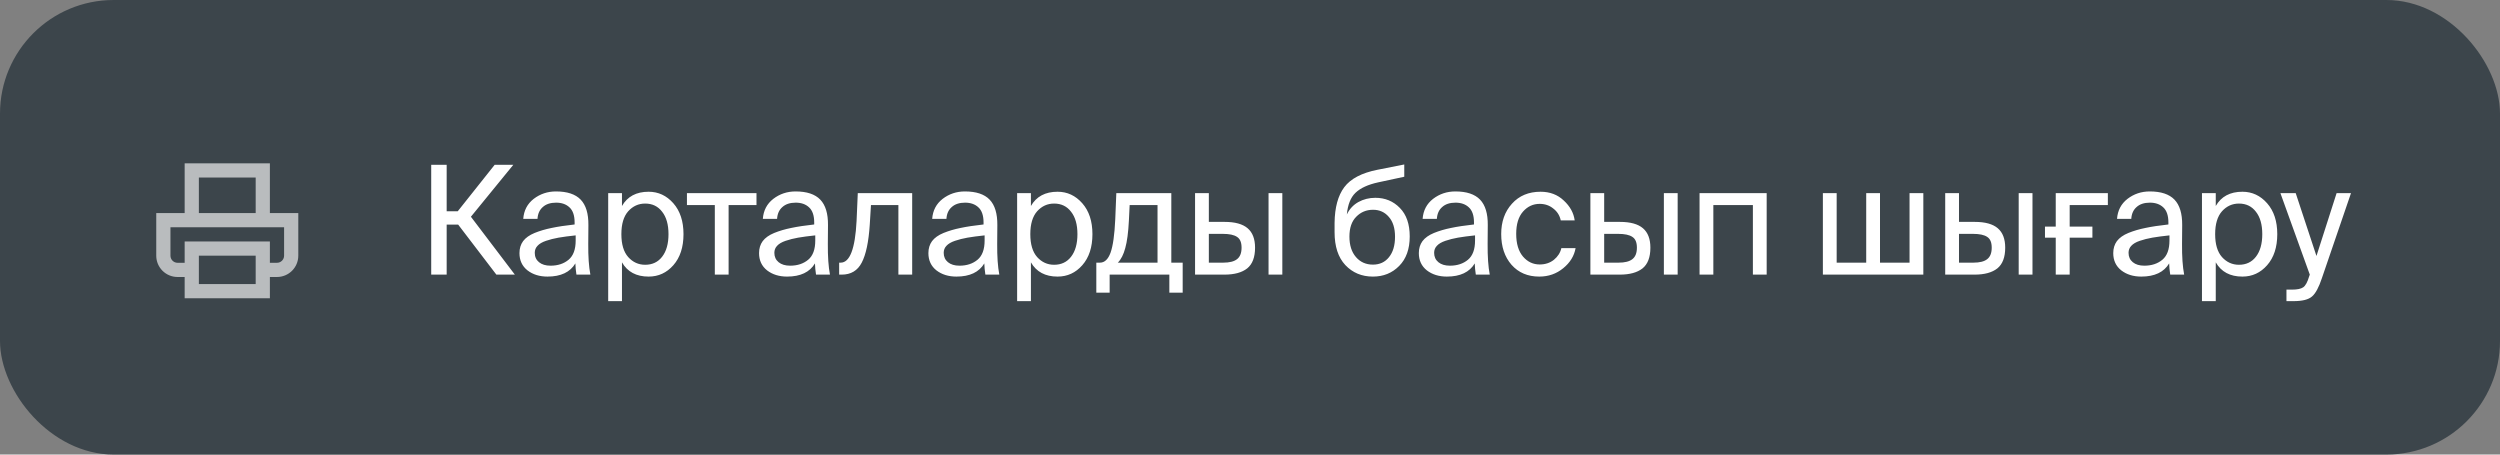
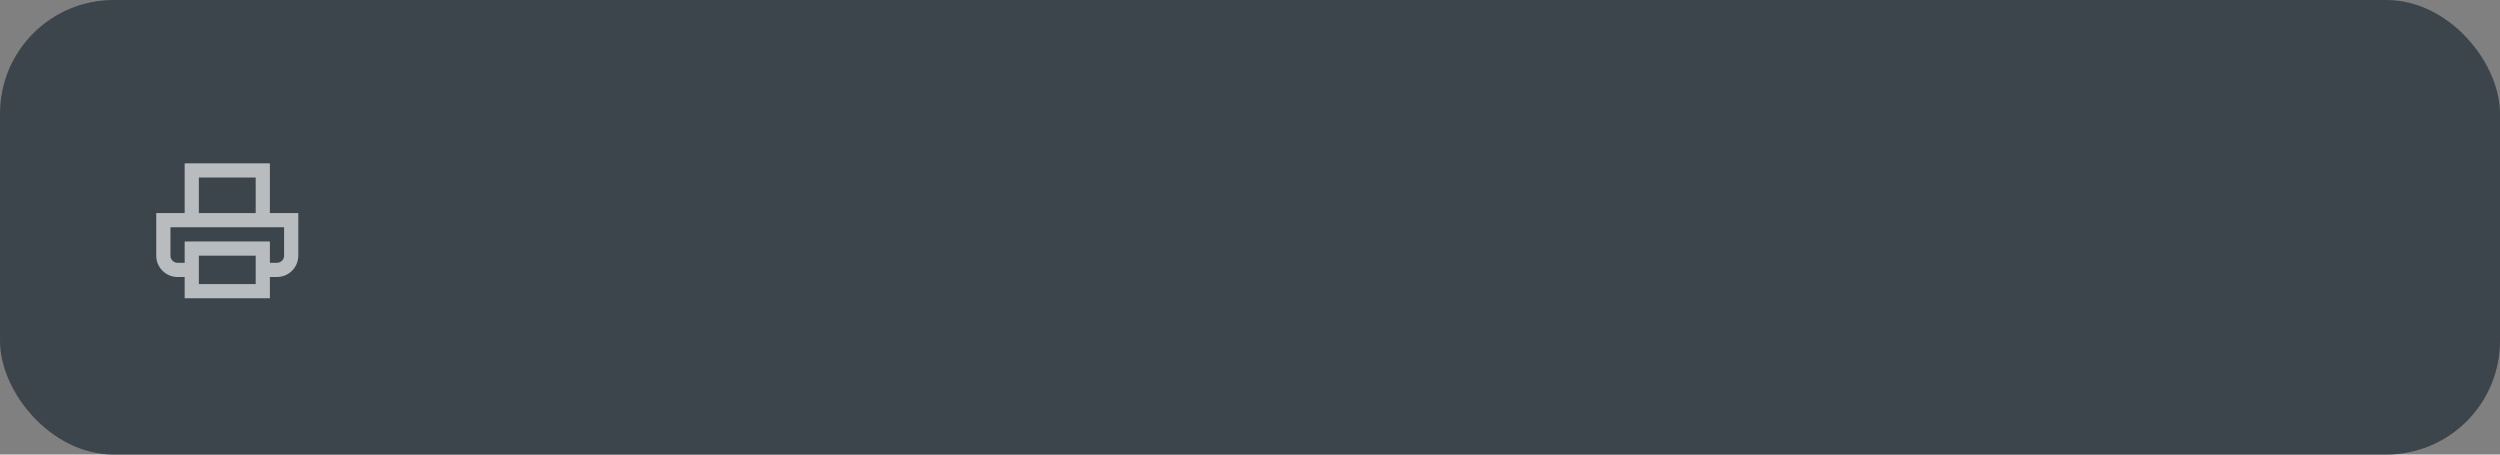
<svg xmlns="http://www.w3.org/2000/svg" width="264" height="48" viewBox="0 0 264 48" fill="none">
  <rect x="0" y="0" width="264" height="48" fill="#808080" stroke="none" />
  <rect width="264" height="48" rx="12" fill="#3C454B" />
  <path fill-rule="evenodd" clip-rule="evenodd" d="M19.5 17.25H28.5V22.5H27V18.75H21V22.5H19.5V17.25ZM16.5 22.5H31.5V27C31.5 28.243 30.493 29.25 29.25 29.25H28.5V31.5H19.5V29.25H18.75C17.507 29.25 16.5 28.243 16.5 27V22.5ZM19.5 27.75V25.5H28.5V27.75H29.25C29.664 27.75 30 27.414 30 27V24H18V27C18 27.414 18.336 27.75 18.75 27.75H19.5ZM21 27V30H27V27H21Z" fill="white" fill-opacity="0.64" />
-   <path d="M48.384 23.72H47.168V29H45.536V17.4H47.168V22.312H48.336L52.24 17.4H54.208L49.728 22.888L54.368 29H52.416L48.384 23.72ZM54.855 26.728C54.855 26.237 54.983 25.816 55.239 25.464C55.506 25.112 55.911 24.824 56.455 24.6C57.01 24.376 57.607 24.2 58.247 24.072C58.898 23.933 59.708 23.811 60.679 23.704V23.496C60.679 22.76 60.498 22.227 60.135 21.896C59.783 21.565 59.314 21.4 58.727 21.4C58.13 21.4 57.66 21.555 57.319 21.864C56.978 22.163 56.791 22.579 56.759 23.112H55.255C55.319 22.227 55.687 21.523 56.359 21C57.042 20.477 57.826 20.216 58.711 20.216C59.895 20.216 60.764 20.504 61.319 21.08C61.874 21.656 62.146 22.552 62.135 23.768L62.119 25.752C62.108 27.085 62.183 28.168 62.343 29H60.871C60.807 28.584 60.77 28.189 60.759 27.816C60.204 28.744 59.223 29.208 57.815 29.208C56.972 29.208 56.268 28.989 55.703 28.552C55.138 28.104 54.855 27.496 54.855 26.728ZM60.791 24.856C60.076 24.931 59.474 25.011 58.983 25.096C58.503 25.181 58.06 25.293 57.655 25.432C57.25 25.571 56.951 25.747 56.759 25.96C56.567 26.163 56.471 26.408 56.471 26.696C56.471 27.112 56.62 27.443 56.919 27.688C57.218 27.933 57.623 28.056 58.135 28.056C58.903 28.056 59.538 27.848 60.039 27.432C60.54 27.016 60.791 26.339 60.791 25.4V24.856ZM65.68 20.392V21.752C66.257 20.749 67.195 20.248 68.496 20.248C69.52 20.248 70.39 20.653 71.105 21.464C71.819 22.275 72.177 23.363 72.177 24.728C72.177 26.104 71.819 27.197 71.105 28.008C70.4 28.808 69.531 29.208 68.496 29.208C67.195 29.208 66.257 28.707 65.68 27.704V31.8H64.225V20.392H65.68ZM68.129 27.96C68.886 27.96 69.483 27.677 69.921 27.112C70.368 26.536 70.593 25.741 70.593 24.728C70.593 23.715 70.368 22.925 69.921 22.36C69.483 21.784 68.886 21.496 68.129 21.496C67.424 21.496 66.827 21.768 66.337 22.312C65.856 22.856 65.617 23.661 65.617 24.728C65.617 25.795 65.856 26.6 66.337 27.144C66.827 27.688 67.424 27.96 68.129 27.96ZM76.941 21.656V29H75.485V21.656H72.541V20.392H79.885V21.656H76.941ZM80.156 26.728C80.156 26.237 80.284 25.816 80.54 25.464C80.807 25.112 81.212 24.824 81.756 24.6C82.311 24.376 82.908 24.2 83.548 24.072C84.199 23.933 85.01 23.811 85.98 23.704V23.496C85.98 22.76 85.799 22.227 85.436 21.896C85.084 21.565 84.615 21.4 84.028 21.4C83.431 21.4 82.962 21.555 82.62 21.864C82.279 22.163 82.092 22.579 82.06 23.112H80.556C80.62 22.227 80.988 21.523 81.66 21C82.343 20.477 83.127 20.216 84.012 20.216C85.196 20.216 86.066 20.504 86.62 21.08C87.175 21.656 87.447 22.552 87.436 23.768L87.42 25.752C87.41 27.085 87.484 28.168 87.644 29H86.172C86.108 28.584 86.071 28.189 86.06 27.816C85.506 28.744 84.524 29.208 83.116 29.208C82.274 29.208 81.57 28.989 81.004 28.552C80.439 28.104 80.156 27.496 80.156 26.728ZM86.092 24.856C85.378 24.931 84.775 25.011 84.284 25.096C83.804 25.181 83.362 25.293 82.956 25.432C82.551 25.571 82.252 25.747 82.06 25.96C81.868 26.163 81.772 26.408 81.772 26.696C81.772 27.112 81.922 27.443 82.22 27.688C82.519 27.933 82.924 28.056 83.436 28.056C84.204 28.056 84.839 27.848 85.34 27.432C85.842 27.016 86.092 26.339 86.092 25.4V24.856ZM96.326 29H94.87V21.656H91.974L91.846 23.736C91.728 25.549 91.446 26.883 90.998 27.736C90.56 28.579 89.856 29 88.886 29H88.614V27.736H88.774C89.744 27.736 90.304 26.269 90.454 23.336L90.582 20.392H96.326V29ZM98.039 26.728C98.039 26.237 98.167 25.816 98.423 25.464C98.69 25.112 99.095 24.824 99.639 24.6C100.194 24.376 100.791 24.2 101.431 24.072C102.082 23.933 102.893 23.811 103.863 23.704V23.496C103.863 22.76 103.682 22.227 103.319 21.896C102.967 21.565 102.498 21.4 101.911 21.4C101.314 21.4 100.845 21.555 100.503 21.864C100.162 22.163 99.975 22.579 99.943 23.112H98.439C98.503 22.227 98.871 21.523 99.543 21C100.226 20.477 101.01 20.216 101.895 20.216C103.079 20.216 103.949 20.504 104.503 21.08C105.058 21.656 105.33 22.552 105.319 23.768L105.303 25.752C105.293 27.085 105.367 28.168 105.527 29H104.055C103.991 28.584 103.954 28.189 103.943 27.816C103.389 28.744 102.407 29.208 100.999 29.208C100.157 29.208 99.453 28.989 98.887 28.552C98.322 28.104 98.039 27.496 98.039 26.728ZM103.975 24.856C103.261 24.931 102.658 25.011 102.167 25.096C101.687 25.181 101.245 25.293 100.839 25.432C100.434 25.571 100.135 25.747 99.943 25.96C99.751 26.163 99.655 26.408 99.655 26.696C99.655 27.112 99.805 27.443 100.103 27.688C100.402 27.933 100.807 28.056 101.319 28.056C102.087 28.056 102.722 27.848 103.223 27.432C103.725 27.016 103.975 26.339 103.975 25.4V24.856ZM108.865 20.392V21.752C109.441 20.749 110.38 20.248 111.681 20.248C112.705 20.248 113.574 20.653 114.289 21.464C115.004 22.275 115.361 23.363 115.361 24.728C115.361 26.104 115.004 27.197 114.289 28.008C113.585 28.808 112.716 29.208 111.681 29.208C110.38 29.208 109.441 28.707 108.865 27.704V31.8H107.409V20.392H108.865ZM111.313 27.96C112.07 27.96 112.668 27.677 113.105 27.112C113.553 26.536 113.777 25.741 113.777 24.728C113.777 23.715 113.553 22.925 113.105 22.36C112.668 21.784 112.07 21.496 111.313 21.496C110.609 21.496 110.012 21.768 109.521 22.312C109.041 22.856 108.801 23.661 108.801 24.728C108.801 25.795 109.041 26.6 109.521 27.144C110.012 27.688 110.609 27.96 111.313 27.96ZM124.891 30.904H123.483V29H117.179V30.904H115.771V27.736H116.155C116.645 27.736 117.019 27.384 117.275 26.68C117.531 25.965 117.696 24.792 117.771 23.16L117.883 20.392H123.691V27.736H124.891V30.904ZM122.235 21.656H119.291L119.211 23.304C119.147 24.552 119.019 25.517 118.827 26.2C118.645 26.883 118.384 27.395 118.043 27.736H122.235V21.656ZM126.198 29V20.392H127.654V23.432H129.318C130.417 23.432 131.228 23.656 131.75 24.104C132.273 24.552 132.534 25.235 132.534 26.152C132.534 27.165 132.257 27.896 131.702 28.344C131.148 28.781 130.348 29 129.302 29H126.198ZM133.958 29V20.392H135.414V29H133.958ZM127.654 27.736H129.174C129.836 27.736 130.321 27.613 130.63 27.368C130.95 27.123 131.11 26.717 131.11 26.152C131.11 25.597 130.95 25.219 130.63 25.016C130.321 24.803 129.82 24.696 129.126 24.696H127.654V27.736ZM148.867 24.968C148.867 26.301 148.493 27.341 147.747 28.088C147.011 28.835 146.088 29.208 144.979 29.208C143.805 29.208 142.835 28.803 142.067 27.992C141.309 27.181 140.931 26.024 140.931 24.52V23.528C140.952 21.907 141.293 20.653 141.955 19.768C142.627 18.872 143.795 18.259 145.459 17.928L148.291 17.368V18.664L145.539 19.256C144.461 19.491 143.661 19.859 143.139 20.36C142.627 20.851 142.323 21.613 142.227 22.648C142.504 22.072 142.909 21.635 143.443 21.336C143.987 21.037 144.584 20.888 145.235 20.888C146.269 20.888 147.133 21.245 147.827 21.96C148.52 22.664 148.867 23.667 148.867 24.968ZM147.315 25C147.315 24.093 147.096 23.395 146.659 22.904C146.232 22.403 145.677 22.152 144.995 22.152C144.291 22.152 143.699 22.397 143.219 22.888C142.739 23.368 142.499 24.067 142.499 24.984C142.499 25.891 142.728 26.611 143.187 27.144C143.645 27.677 144.243 27.944 144.979 27.944C145.693 27.944 146.259 27.683 146.675 27.16C147.101 26.637 147.315 25.917 147.315 25ZM149.829 26.728C149.829 26.237 149.957 25.816 150.213 25.464C150.48 25.112 150.885 24.824 151.429 24.6C151.984 24.376 152.581 24.2 153.221 24.072C153.872 23.933 154.683 23.811 155.653 23.704V23.496C155.653 22.76 155.472 22.227 155.109 21.896C154.757 21.565 154.288 21.4 153.701 21.4C153.104 21.4 152.635 21.555 152.293 21.864C151.952 22.163 151.765 22.579 151.733 23.112H150.229C150.293 22.227 150.661 21.523 151.333 21C152.016 20.477 152.8 20.216 153.685 20.216C154.869 20.216 155.739 20.504 156.293 21.08C156.848 21.656 157.12 22.552 157.109 23.768L157.093 25.752C157.083 27.085 157.157 28.168 157.317 29H155.845C155.781 28.584 155.744 28.189 155.733 27.816C155.179 28.744 154.197 29.208 152.789 29.208C151.947 29.208 151.243 28.989 150.677 28.552C150.112 28.104 149.829 27.496 149.829 26.728ZM155.765 24.856C155.051 24.931 154.448 25.011 153.957 25.096C153.477 25.181 153.035 25.293 152.629 25.432C152.224 25.571 151.925 25.747 151.733 25.96C151.541 26.163 151.445 26.408 151.445 26.696C151.445 27.112 151.595 27.443 151.893 27.688C152.192 27.933 152.597 28.056 153.109 28.056C153.877 28.056 154.512 27.848 155.013 27.432C155.515 27.016 155.765 26.339 155.765 25.4V24.856ZM166.287 23.272H164.815C164.708 22.76 164.447 22.344 164.031 22.024C163.626 21.693 163.146 21.528 162.591 21.528C161.898 21.528 161.311 21.8 160.831 22.344C160.351 22.888 160.111 23.672 160.111 24.696C160.111 25.731 160.351 26.531 160.831 27.096C161.311 27.651 161.898 27.928 162.591 27.928C163.178 27.928 163.679 27.763 164.095 27.432C164.511 27.091 164.772 26.68 164.879 26.2H166.383C166.234 27.032 165.796 27.741 165.071 28.328C164.356 28.915 163.514 29.208 162.543 29.208C161.327 29.208 160.351 28.792 159.615 27.96C158.89 27.128 158.527 26.045 158.527 24.712C158.527 23.411 158.906 22.344 159.663 21.512C160.42 20.669 161.428 20.248 162.687 20.248C163.668 20.248 164.484 20.557 165.135 21.176C165.796 21.784 166.18 22.483 166.287 23.272ZM167.945 29V20.392H169.401V23.432H171.065C172.164 23.432 172.974 23.656 173.497 24.104C174.02 24.552 174.281 25.235 174.281 26.152C174.281 27.165 174.004 27.896 173.449 28.344C172.894 28.781 172.094 29 171.049 29H167.945ZM175.705 29V20.392H177.161V29H175.705ZM169.401 27.736H170.921C171.582 27.736 172.068 27.613 172.377 27.368C172.697 27.123 172.857 26.717 172.857 26.152C172.857 25.597 172.697 25.219 172.377 25.016C172.068 24.803 171.566 24.696 170.873 24.696H169.401V27.736ZM186.561 29H185.105V21.656H180.929V29H179.473V20.392H186.561V29ZM203.104 29H192.496V20.392H193.952V27.736H197.072V20.392H198.528V27.736H201.648V20.392H203.104V29ZM205.414 29V20.392H206.87V23.432H208.534C209.633 23.432 210.444 23.656 210.966 24.104C211.489 24.552 211.75 25.235 211.75 26.152C211.75 27.165 211.473 27.896 210.918 28.344C210.364 28.781 209.564 29 208.518 29H205.414ZM213.174 29V20.392H214.63V29H213.174ZM206.87 27.736H208.39C209.052 27.736 209.537 27.613 209.846 27.368C210.166 27.123 210.326 26.717 210.326 26.152C210.326 25.597 210.166 25.219 209.846 25.016C209.537 24.803 209.036 24.696 208.342 24.696H206.87V27.736ZM218.558 23.928H220.958V25.096H218.558V29H217.086V25.096H215.95V23.928H217.086V20.392H222.59V21.656H218.558V23.928ZM223.159 26.728C223.159 26.237 223.287 25.816 223.543 25.464C223.809 25.112 224.215 24.824 224.759 24.6C225.313 24.376 225.911 24.2 226.551 24.072C227.201 23.933 228.012 23.811 228.983 23.704V23.496C228.983 22.76 228.801 22.227 228.439 21.896C228.087 21.565 227.617 21.4 227.031 21.4C226.433 21.4 225.964 21.555 225.623 21.864C225.281 22.163 225.095 22.579 225.063 23.112H223.559C223.623 22.227 223.991 21.523 224.663 21C225.345 20.477 226.129 20.216 227.015 20.216C228.199 20.216 229.068 20.504 229.623 21.08C230.177 21.656 230.449 22.552 230.439 23.768L230.423 25.752C230.412 27.085 230.487 28.168 230.647 29H229.175C229.111 28.584 229.073 28.189 229.063 27.816C228.508 28.744 227.527 29.208 226.119 29.208C225.276 29.208 224.572 28.989 224.007 28.552C223.441 28.104 223.159 27.496 223.159 26.728ZM229.095 24.856C228.38 24.931 227.777 25.011 227.287 25.096C226.807 25.181 226.364 25.293 225.959 25.432C225.553 25.571 225.255 25.747 225.063 25.96C224.871 26.163 224.775 26.408 224.775 26.696C224.775 27.112 224.924 27.443 225.223 27.688C225.521 27.933 225.927 28.056 226.439 28.056C227.207 28.056 227.841 27.848 228.343 27.432C228.844 27.016 229.095 26.339 229.095 25.4V24.856ZM233.984 20.392V21.752C234.56 20.749 235.499 20.248 236.8 20.248C237.824 20.248 238.694 20.653 239.408 21.464C240.123 22.275 240.48 23.363 240.48 24.728C240.48 26.104 240.123 27.197 239.408 28.008C238.704 28.808 237.835 29.208 236.8 29.208C235.499 29.208 234.56 28.707 233.984 27.704V31.8H232.528V20.392H233.984ZM236.432 27.96C237.19 27.96 237.787 27.677 238.224 27.112C238.672 26.536 238.896 25.741 238.896 24.728C238.896 23.715 238.672 22.925 238.224 22.36C237.787 21.784 237.19 21.496 236.432 21.496C235.728 21.496 235.131 21.768 234.64 22.312C234.16 22.856 233.92 23.661 233.92 24.728C233.92 25.795 234.16 26.6 234.64 27.144C235.131 27.688 235.728 27.96 236.432 27.96ZM241.45 30.584H242.042C242.586 30.584 242.975 30.504 243.21 30.344C243.455 30.184 243.669 29.795 243.85 29.176L243.914 29L240.81 20.392H242.426L244.618 27.032L246.746 20.392H248.266L245.194 29.368C244.874 30.339 244.527 30.984 244.154 31.304C243.781 31.635 243.13 31.8 242.202 31.8H241.45V30.584Z" fill="white" />
</svg>